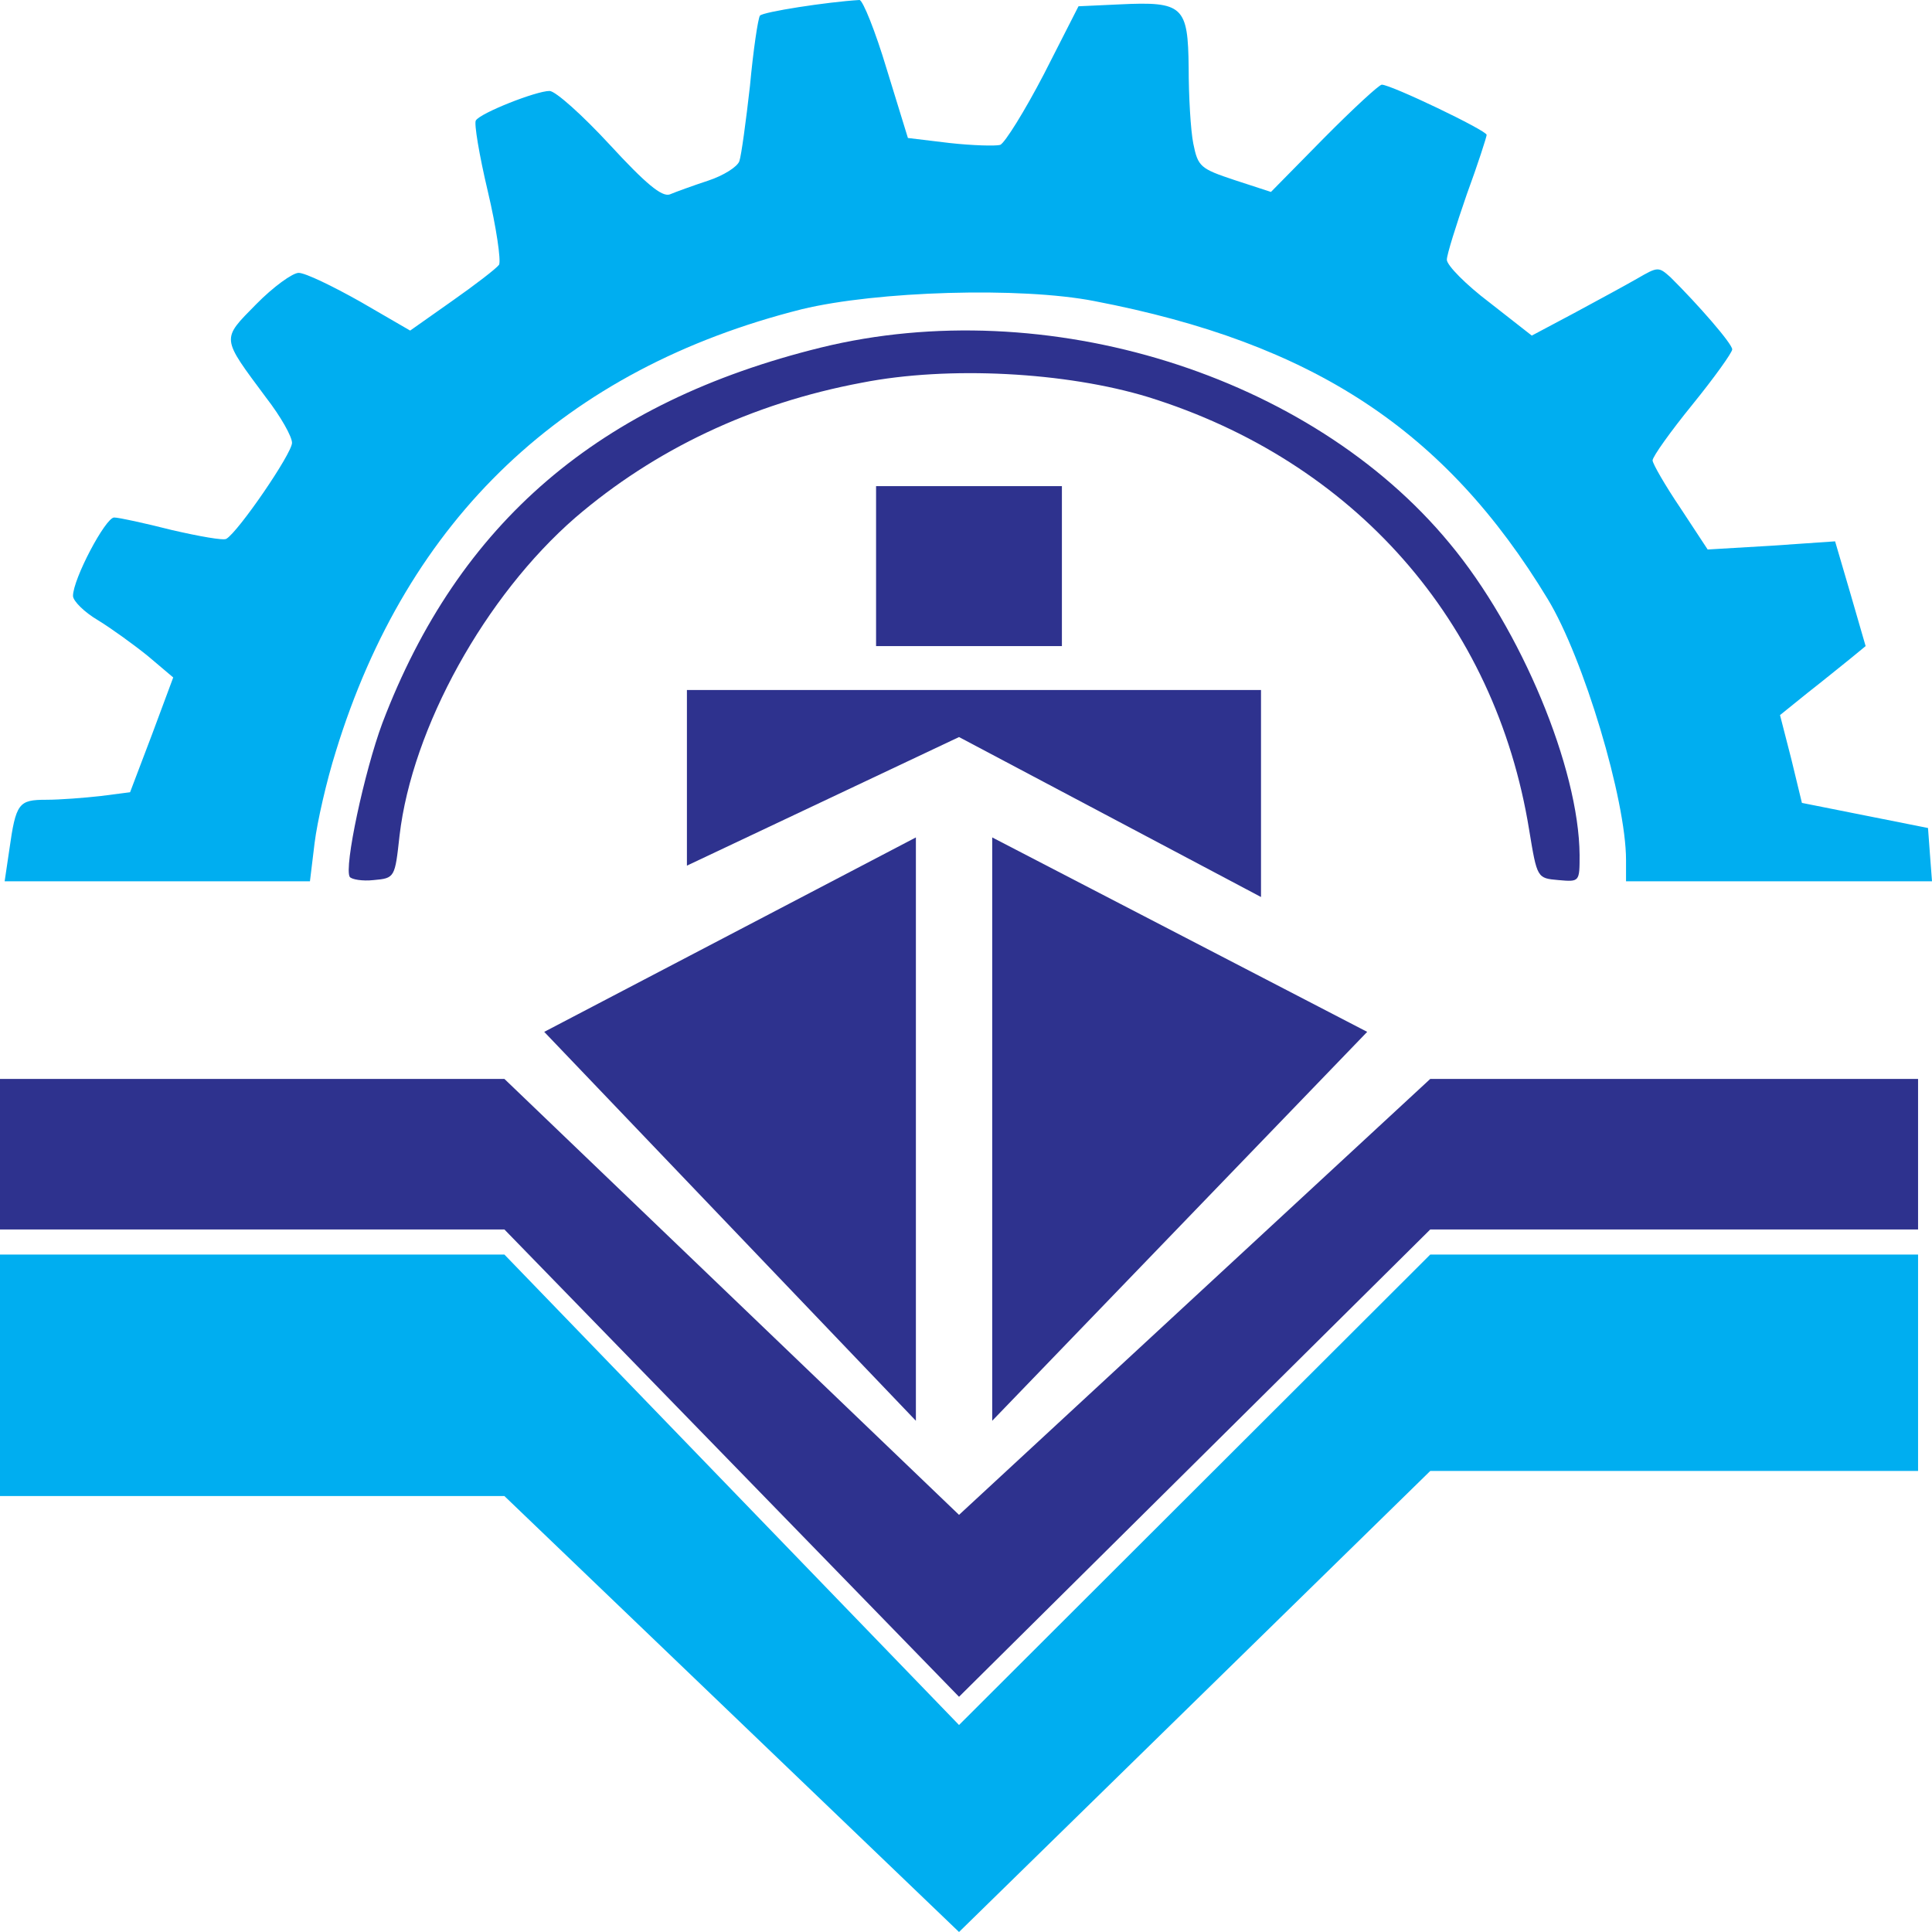
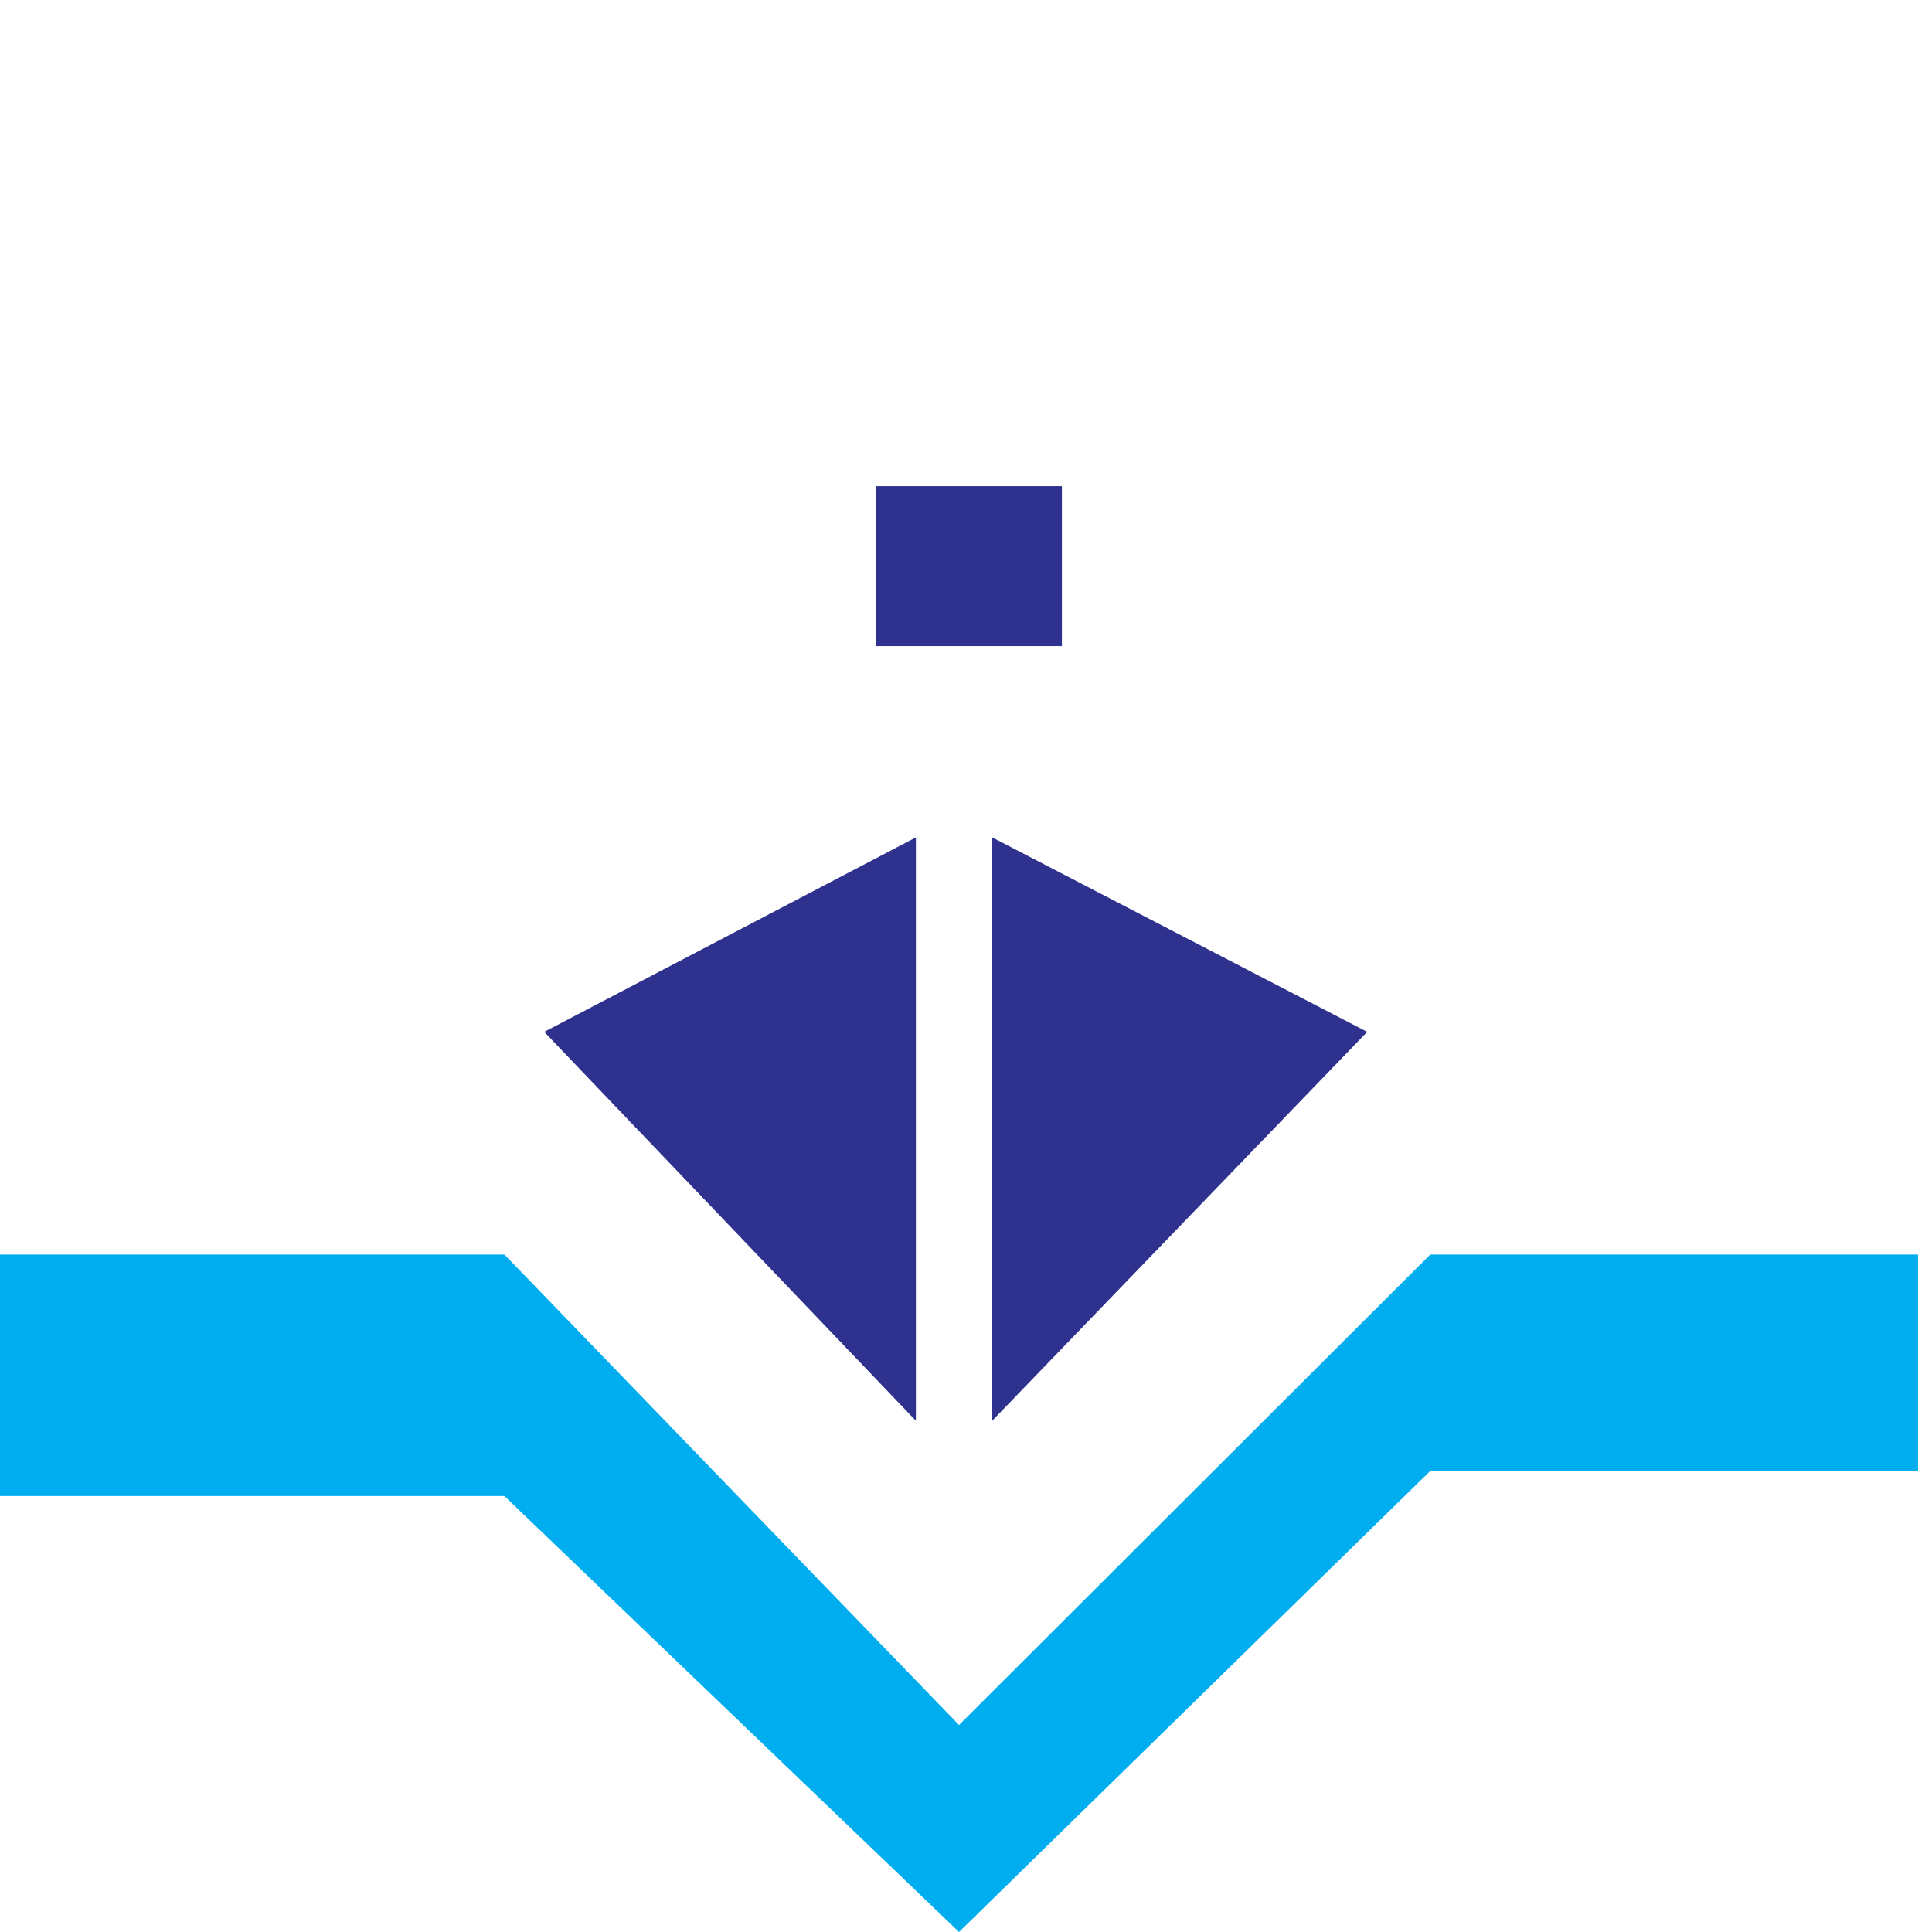
<svg xmlns="http://www.w3.org/2000/svg" width="141" height="141" viewBox="0 0 141 141" fill="none">
-   <path d="M25.527 64C25.091 63.313 26.593 56.309 27.901 52.784C33.471 38.135 43.74 29.345 59.918 25.363C76.338 21.334 95.616 27.331 105.788 39.646C111.019 45.917 115.233 56.08 115.281 62.398C115.281 64.366 115.281 64.366 113.731 64.229C112.181 64.092 112.181 64.092 111.6 60.567C109.13 45.322 98.813 33.649 83.797 28.979C77.791 27.148 69.218 26.69 62.921 27.926C54.832 29.437 47.76 32.825 41.996 37.769C35.409 43.491 30.081 53.105 29.16 60.979C28.821 64.046 28.821 64.092 27.271 64.229C26.448 64.321 25.673 64.183 25.527 64Z" fill="#2E328E" />
-   <path d="M0.678 62.031C1.162 58.597 1.356 58.368 3.39 58.368C4.359 58.368 6.151 58.231 7.362 58.094L9.493 57.819L11.092 53.608L12.642 49.442L10.801 47.885C9.784 47.061 8.137 45.871 7.168 45.276C6.151 44.681 5.328 43.856 5.328 43.49C5.328 42.254 7.701 37.768 8.331 37.768C8.67 37.768 10.559 38.18 12.545 38.683C14.531 39.141 16.323 39.462 16.517 39.324C17.388 38.821 21.312 33.098 21.312 32.32C21.312 31.862 20.488 30.397 19.423 29.024C16.129 24.583 16.129 24.812 18.696 22.203C19.956 20.921 21.36 19.914 21.796 19.914C22.281 19.914 24.267 20.875 26.301 22.02L29.934 24.126L32.985 21.974C34.68 20.784 36.23 19.593 36.424 19.319C36.569 18.998 36.23 16.618 35.601 13.963C34.971 11.307 34.584 8.973 34.729 8.79C35.068 8.24 39.137 6.638 40.105 6.638C40.541 6.638 42.527 8.423 44.513 10.575C47.129 13.413 48.291 14.375 48.873 14.192C49.308 14.008 50.568 13.551 51.682 13.184C52.796 12.818 53.813 12.177 53.958 11.765C54.104 11.353 54.443 8.835 54.733 6.272C54.975 3.662 55.315 1.373 55.46 1.144C55.654 0.87 60.401 0.137 62.725 0C62.968 0 63.888 2.289 64.711 5.036L66.261 10.071L69.313 10.438C70.96 10.621 72.655 10.667 72.994 10.575C73.333 10.438 74.786 8.103 76.191 5.402L78.71 0.458L81.713 0.32C86.363 0.092 86.702 0.458 86.75 4.944C86.75 7.004 86.895 9.522 87.089 10.483C87.428 12.177 87.622 12.315 90.092 13.139L92.756 14.008L96.631 10.071C98.763 7.92 100.652 6.18 100.845 6.18C101.523 6.18 108.498 9.522 108.498 9.843C108.498 9.98 107.869 11.948 107.045 14.192C106.27 16.435 105.592 18.586 105.592 18.953C105.592 19.365 106.997 20.784 108.692 22.066L111.792 24.492L114.892 22.844C116.587 21.928 118.622 20.829 119.494 20.326C120.995 19.456 121.044 19.456 121.915 20.234C123.95 22.249 126.42 25.087 126.42 25.499C126.42 25.728 125.112 27.559 123.514 29.528C121.915 31.496 120.608 33.327 120.608 33.602C120.608 33.831 121.528 35.433 122.642 37.081L124.628 40.103L129.278 39.828L133.928 39.508L135.042 43.307L136.156 47.153L135.042 48.068C134.412 48.572 133.007 49.716 131.893 50.586L129.908 52.188L130.731 55.393L131.506 58.597L136.107 59.513L140.709 60.429L140.854 62.397L141 64.32H129.859H118.67V62.763C118.67 58.368 115.57 48.022 112.955 43.719C105.495 31.404 95.856 25.041 79.872 21.974C74.496 20.921 63.985 21.242 58.511 22.569C41.219 26.918 29.74 37.814 24.509 54.843C23.831 56.995 23.152 59.971 22.959 61.527L22.62 64.32H11.479H0.339L0.678 62.031Z" fill="#00AEF0" />
-   <path d="M139.983 89.728H104.382L69.991 123.833L36.812 89.728H0V78.741H36.812L69.991 110.557L104.382 78.741H139.983V89.728Z" fill="#2E328E" />
  <path d="M77.499 47.153H63.937V35.479H77.499V47.153Z" fill="#2E328E" />
-   <path d="M69.991 53.791L92.03 65.465V50.358H50.132V63.176L69.991 53.791Z" fill="#2E328E" />
  <path d="M72.413 61.116V103.69L99.78 75.307L72.413 61.116Z" fill="#2E328E" />
  <path d="M66.843 61.116V103.69L39.718 75.307L66.843 61.116Z" fill="#2E328E" />
  <path d="M36.812 91.559L69.991 125.893L104.382 91.559H139.983V107.353H104.382L69.991 141L36.812 109.184H0V91.559H36.812Z" fill="#00AEF0" />
</svg>